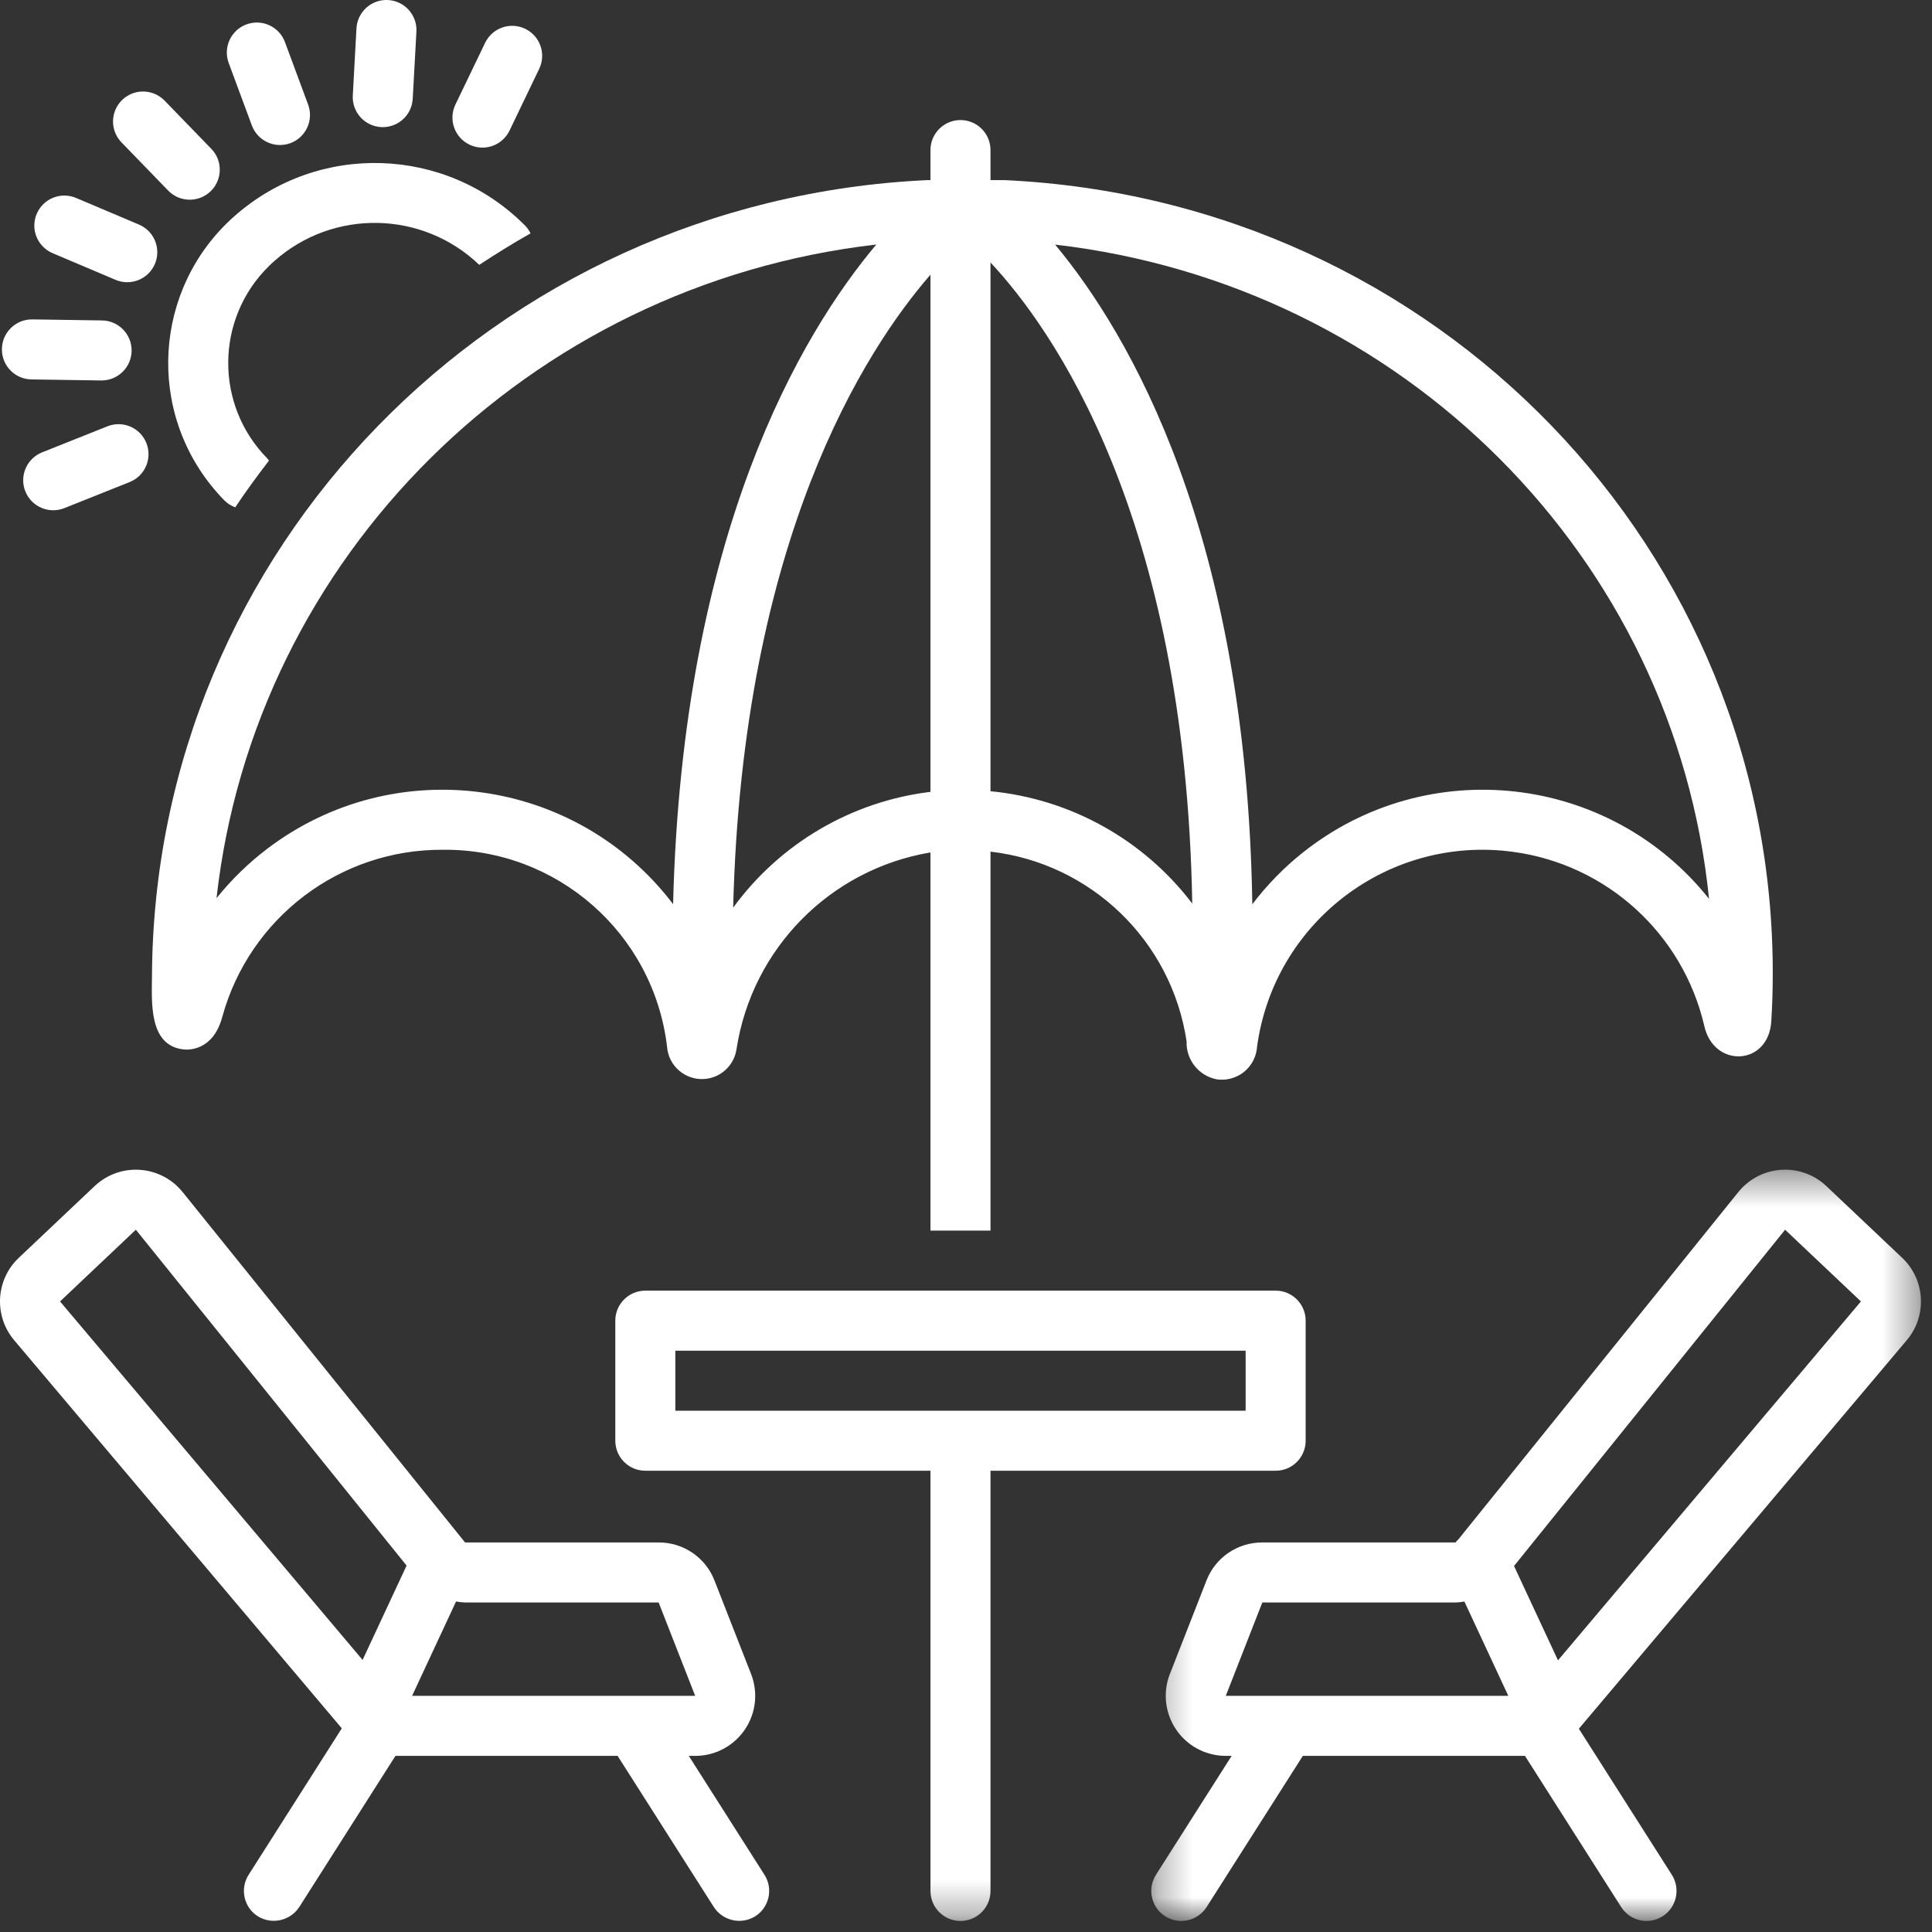
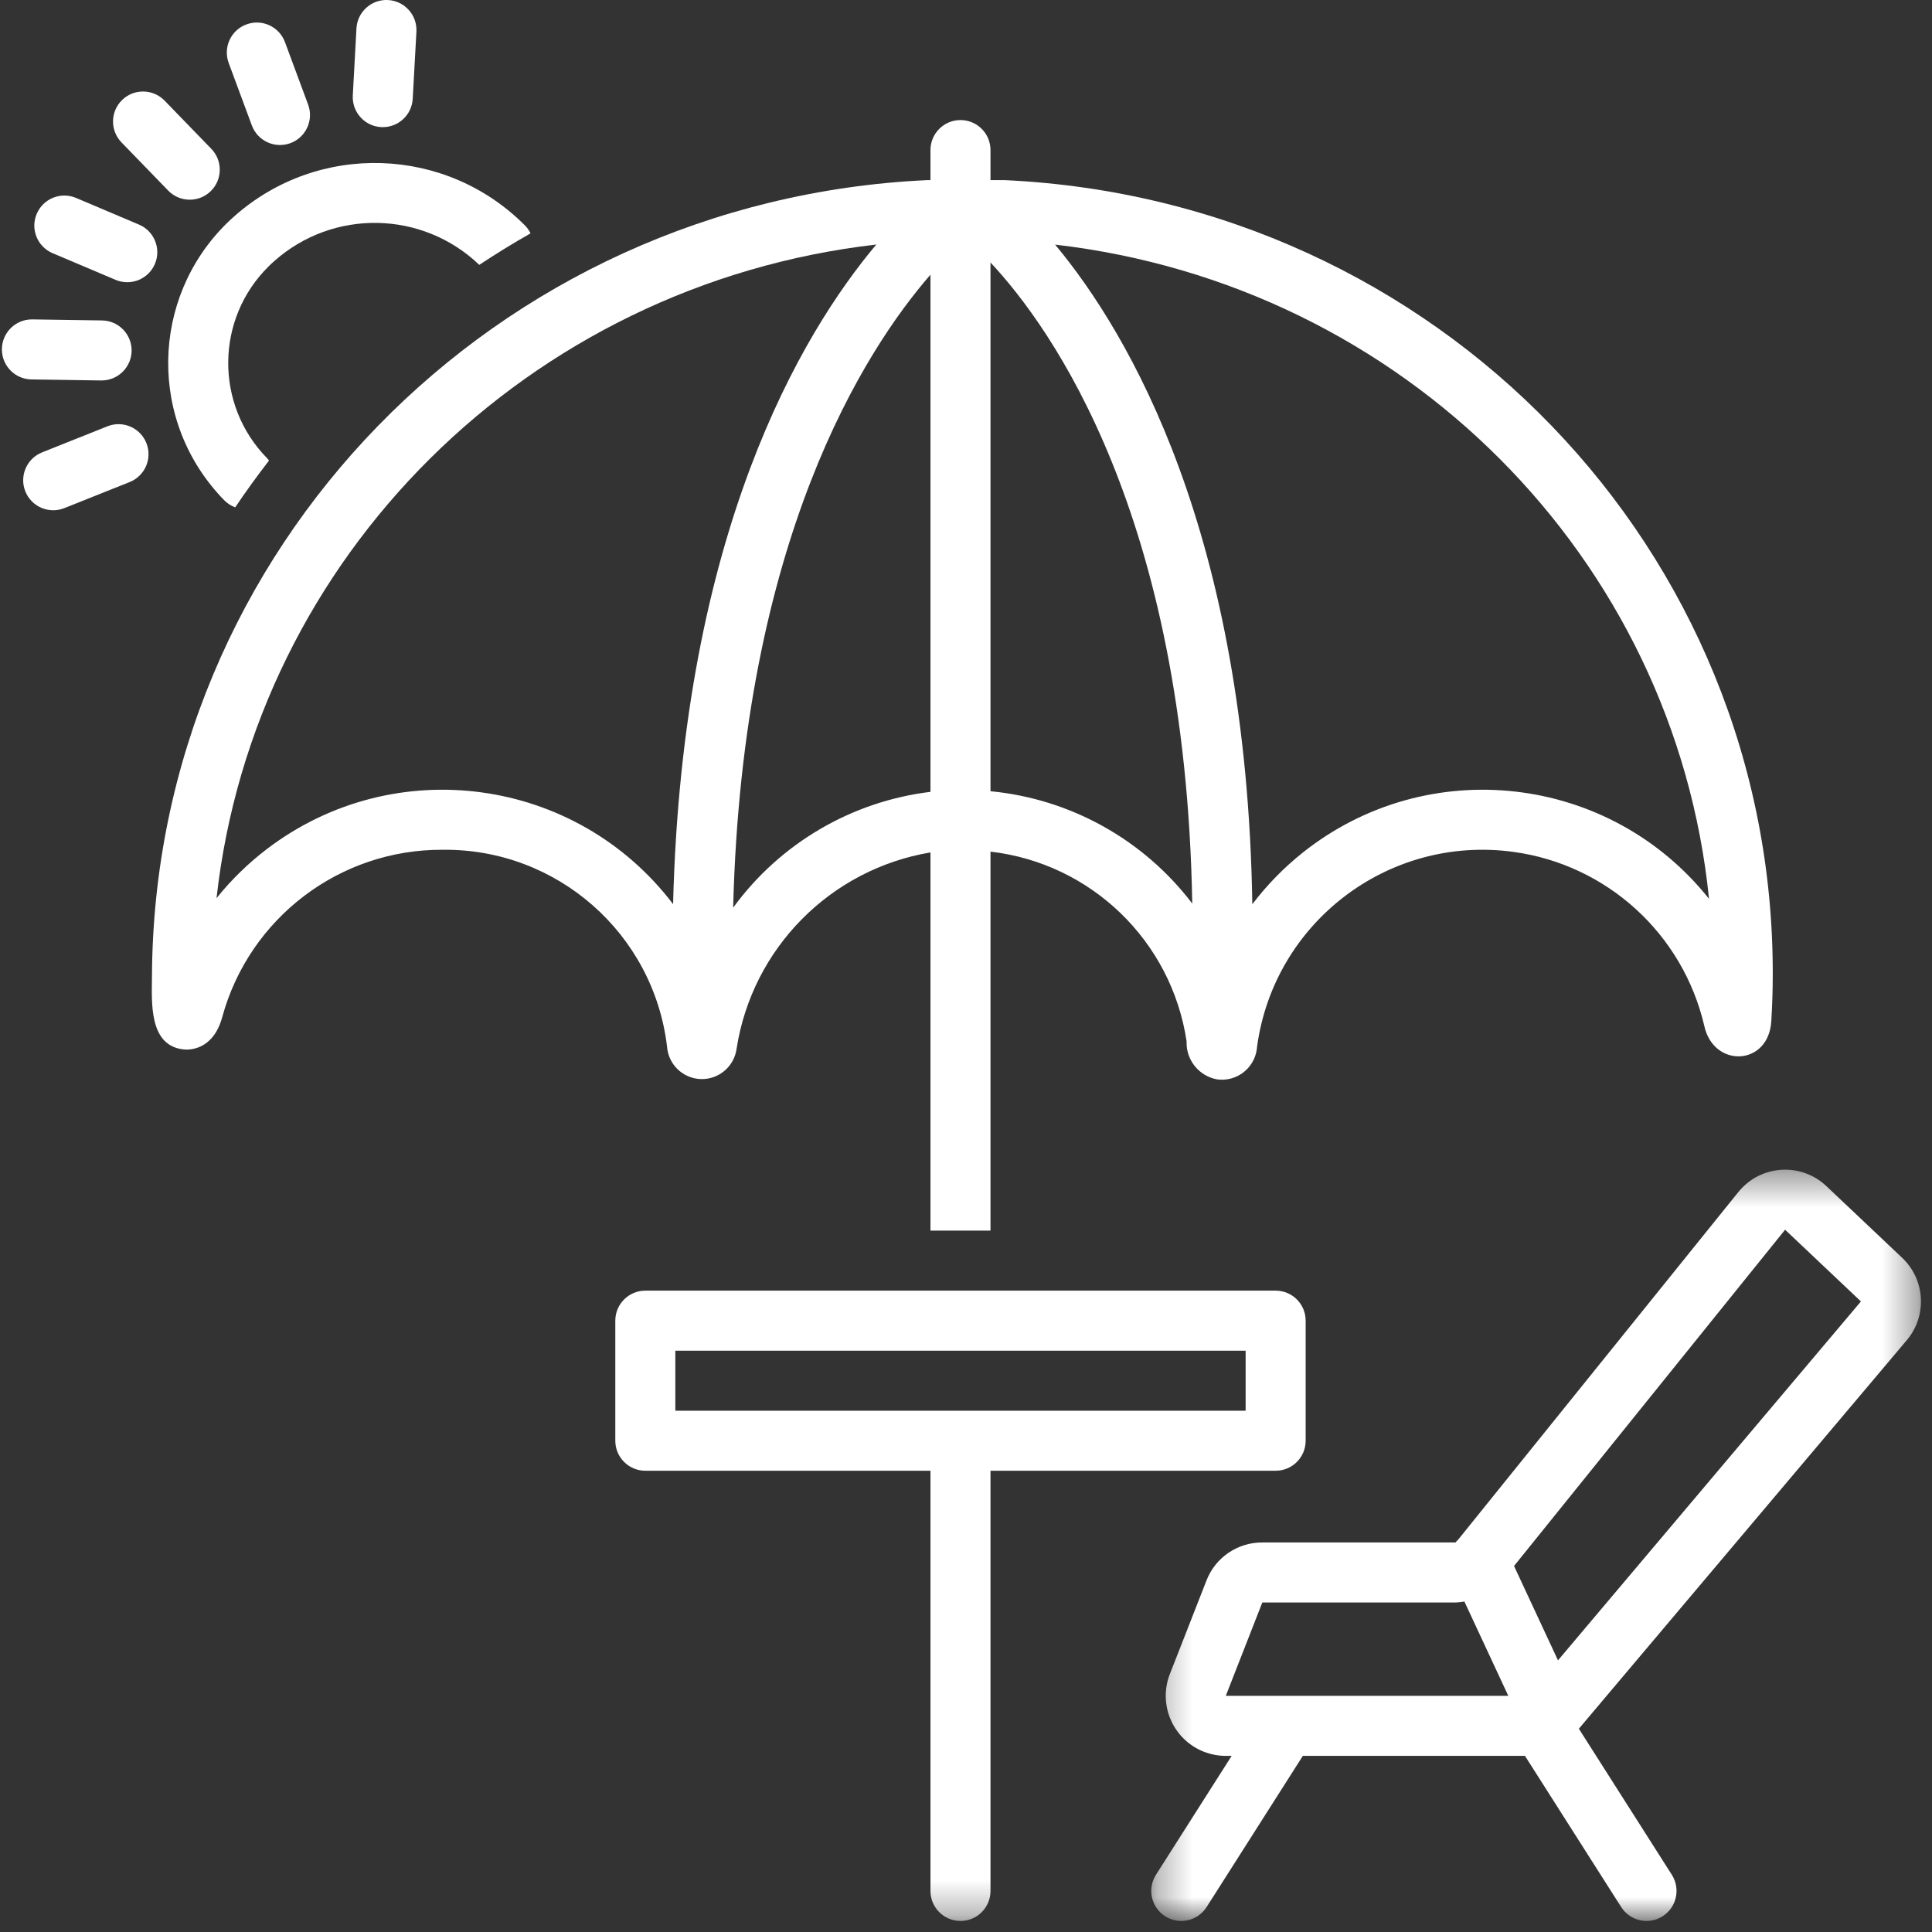
<svg xmlns="http://www.w3.org/2000/svg" xmlns:xlink="http://www.w3.org/1999/xlink" width="56px" height="56px" viewBox="0 0 56 56" version="1.1">
  <rect x="0" y="0" width="56" height="56" fill="#333333" stroke="none" />
  <title>Group 26</title>
  <desc>Created with Sketch.</desc>
  <defs>
    <polygon id="path-1" points="0.31 0.409 22.62 0.409 22.62 22.185 0.31 22.185" />
    <polygon id="path-3" points="0 55.68 55.68 55.68 55.68 0 0 0" />
  </defs>
  <g id="Page-1" stroke="none" stroke-width="1" fill="none" fill-rule="evenodd">
    <g id="Atlantis---Guest-Welcome-LP_Atlantean-Module-V5" transform="translate(-1151, -3341)">
      <g id="Group-26" transform="translate(1151, 3341)">
        <path d="M4.875,5.524 C5.21,5.869 5.761,5.878 6.106,5.543 C6.451,5.209 6.459,4.657 6.124,4.313 L4.771,2.917 C4.436,2.572 3.885,2.563 3.54,2.898 C3.196,3.232 3.187,3.783 3.522,4.128 L4.875,5.524 Z" id="Fill-1" fill="#FFFFFF" />
        <path d="M0.912,10.998 L2.932,11.028 L2.945,11.028 C3.426,11.027 3.815,10.637 3.815,10.157 C3.814,9.682 3.433,9.295 2.957,9.288 L0.938,9.258 L0.924,9.258 C0.444,9.258 0.055,9.648 0.055,10.128 C0.055,10.604 0.437,10.991 0.912,10.998" id="Fill-3" fill="#FFFFFF" />
        <path d="M11.047,3.684 C11.063,3.685 11.079,3.685 11.095,3.685 C11.557,3.685 11.938,3.324 11.963,2.863 L12.07,0.918 C12.096,0.438 11.728,0.027 11.248,0.001 C10.769,-0.025 10.358,0.343 10.332,0.823 L10.226,2.768 C10.2,3.248 10.567,3.658 11.047,3.684" id="Fill-5" fill="#FFFFFF" />
        <path d="M1.526,7.339 L3.351,8.112 C3.794,8.298 4.304,8.091 4.491,7.648 C4.677,7.206 4.47,6.697 4.029,6.51 L2.204,5.737 C1.761,5.55 1.251,5.757 1.064,6.199 C0.876,6.641 1.083,7.152 1.526,7.339" id="Fill-7" fill="#FFFFFF" />
        <path d="M7.3,3.636 C7.467,4.086 7.968,4.316 8.418,4.149 C8.868,3.982 9.098,3.481 8.931,3.031 L8.26,1.221 C8.093,0.77 7.593,0.54 7.142,0.708 C6.692,0.874 6.462,1.375 6.629,1.826 L7.3,3.636 Z" id="Fill-9" fill="#FFFFFF" />
-         <path d="M13.608,4.193 C14.041,4.401 14.56,4.219 14.769,3.785 L15.629,1.995 C15.837,1.563 15.655,1.043 15.222,0.834 C14.788,0.626 14.269,0.809 14.061,1.242 L13.2,3.032 C12.992,3.465 13.175,3.985 13.608,4.193 Z" id="Fill-11" fill="#FFFFFF" />
        <path d="M3.113,12.357 L1.22,13.112 C0.774,13.29 0.556,13.796 0.734,14.243 C0.913,14.689 1.419,14.906 1.865,14.728 L3.757,13.973 C4.204,13.795 4.421,13.289 4.243,12.842 C4.065,12.396 3.559,12.179 3.113,12.357" id="Fill-13" fill="#FFFFFF" />
        <path d="M7.952,7.566 C9.659,6.05 12.243,6.099 13.892,7.677 C14.376,7.358 14.871,7.051 15.378,6.764 C15.34,6.685 15.29,6.612 15.229,6.548 C12.935,4.227 9.227,4.106 6.787,6.273 C4.44,8.354 4.224,11.943 6.305,14.291 C6.367,14.362 6.432,14.431 6.498,14.499 C6.588,14.591 6.697,14.661 6.818,14.706 C7.128,14.241 7.457,13.792 7.797,13.35 C7.78,13.329 7.766,13.307 7.747,13.287 C6.221,11.736 6.24,9.242 7.791,7.716 C7.843,7.664 7.897,7.614 7.952,7.566" id="Fill-15" fill="#FFFFFF" />
        <path d="M25.4,7.088 C23.23,9.668 19.778,15.445 19.51,26.207 C16.705,22.515 11.438,21.797 7.746,24.602 C7.2,25.017 6.706,25.498 6.276,26.034 C7.381,16.146 15.314,8.247 25.4,7.088 L25.4,7.088 Z M26.97,7.962 L26.97,22.952 C24.681,23.231 22.61,24.446 21.251,26.309 C21.519,15.645 25.069,10.149 26.97,7.962 L26.97,7.962 Z M28.71,7.608 C30.479,9.498 34.363,14.925 34.558,26.19 C33.148,24.337 31.028,23.156 28.71,22.934 L28.71,7.608 Z M49.537,26.053 C46.654,22.431 41.381,21.832 37.759,24.715 C37.212,25.151 36.722,25.653 36.299,26.21 C36.131,15.448 32.731,9.67 30.583,7.09 C40.685,8.26 48.537,16.164 49.537,26.053 L49.537,26.053 Z M4.405,28.296 C4.401,29.031 4.303,30.301 5.312,30.417 C5.454,30.436 6.176,30.465 6.443,29.476 C7.232,26.6 9.854,24.613 12.836,24.631 C16.142,24.595 18.945,27.056 19.335,30.339 C19.376,30.897 19.862,31.316 20.42,31.275 C20.895,31.24 21.282,30.878 21.349,30.406 C21.798,27.493 24.064,25.197 26.97,24.708 L26.97,35.67 L28.71,35.67 L28.71,24.685 C31.629,25.023 33.959,27.277 34.394,30.184 C34.373,30.716 34.745,31.185 35.269,31.285 C35.828,31.367 36.347,30.979 36.428,30.421 C36.432,30.395 36.435,30.369 36.436,30.344 C36.925,26.733 40.247,24.202 43.858,24.691 C46.57,25.057 48.773,27.061 49.397,29.725 C49.661,30.967 51.264,30.906 51.342,29.599 C51.369,29.148 51.383,28.724 51.384,28.305 C51.442,15.944 41.664,5.804 29.122,5.221 L29.102,5.221 L28.71,5.221 L28.71,4.35 C28.71,3.87 28.321,3.48 27.84,3.48 C27.36,3.48 26.97,3.87 26.97,4.35 L26.97,5.221 L26.873,5.221 C14.332,5.804 4.463,15.94 4.405,28.296 L4.405,28.296 Z" id="Fill-17" fill="#FFFFFF" />
-         <path d="M11.945,49.155 L13.219,46.42 C13.305,46.436 13.393,46.446 13.48,46.449 L19.091,46.449 L20.15,49.155 L11.945,49.155 Z M10.51,48.114 L1.74,37.723 L3.938,35.644 L11.785,45.379 L10.51,48.114 Z M19.965,50.895 L20.15,50.895 C21.11,50.896 21.889,50.117 21.89,49.157 C21.89,48.939 21.849,48.724 21.77,48.521 L20.711,45.815 C20.453,45.146 19.808,44.706 19.091,44.709 L13.48,44.709 L5.293,34.552 C4.689,33.804 3.593,33.687 2.845,34.29 C2.81,34.319 2.776,34.349 2.742,34.38 L0.544,36.459 C-0.126,37.093 -0.185,38.14 0.41,38.846 L9.907,50.097 L7.206,54.343 C6.948,54.748 7.067,55.286 7.472,55.544 C7.879,55.795 8.411,55.677 8.674,55.277 L11.462,50.895 L17.902,50.895 L20.691,55.277 C20.952,55.678 21.485,55.797 21.892,55.544 C22.297,55.286 22.417,54.748 22.159,54.343 L19.965,50.895 Z" id="Fill-19" fill="#FFFFFF" />
        <g id="Group-23" transform="translate(33.06, 33.495)">
          <mask id="mask-2" fill="white">
            <use xlink:href="#path-1" />
          </mask>
          <g id="Clip-22" />
          <path d="M12.099,14.631 L10.825,11.896 L18.682,2.149 L20.88,4.228 L12.099,14.631 Z M2.47,15.66 L3.529,12.954 L9.14,12.954 C9.223,12.95 9.305,12.941 9.386,12.926 L10.659,15.66 L2.47,15.66 Z M22.076,2.964 L19.877,0.884 C19.179,0.224 18.078,0.255 17.418,0.953 C17.386,0.986 17.356,1.021 17.327,1.057 L9.209,11.128 C9.18,11.155 9.153,11.184 9.129,11.214 L3.529,11.214 C2.812,11.211 2.167,11.65 1.909,12.32 L0.85,15.025 C0.5,15.92 0.941,16.929 1.835,17.28 C2.038,17.359 2.253,17.4 2.47,17.4 L2.64,17.4 L0.446,20.847 C0.188,21.253 0.307,21.791 0.712,22.049 C1.118,22.307 1.656,22.187 1.914,21.782 L4.703,17.4 L11.142,17.4 L13.931,21.782 C14.189,22.187 14.727,22.307 15.132,22.049 C15.537,21.791 15.657,21.253 15.399,20.847 L12.704,16.613 L22.21,5.35 C22.805,4.645 22.746,3.598 22.076,2.964 L22.076,2.964 Z" id="Fill-21" fill="#FFFFFF" mask="url(#mask-2)" />
        </g>
        <mask id="mask-4" fill="white">
          <use xlink:href="#path-3" />
        </mask>
        <g id="Clip-25" />
        <path d="M19.575,40.89 L36.105,40.89 L36.105,39.15 L19.575,39.15 L19.575,40.89 Z M37.845,41.76 L37.845,38.28 C37.845,37.8 37.456,37.41 36.975,37.41 L18.705,37.41 C18.225,37.41 17.835,37.8 17.835,38.28 L17.835,41.76 C17.835,42.241 18.225,42.63 18.705,42.63 L26.97,42.63 L26.97,54.81 C26.97,55.291 27.36,55.68 27.84,55.68 C28.321,55.68 28.71,55.291 28.71,54.81 L28.71,42.63 L36.975,42.63 C37.456,42.63 37.845,42.241 37.845,41.76 L37.845,41.76 Z" id="Fill-24" fill="#FFFFFF" mask="url(#mask-4)" />
      </g>
    </g>
  </g>
</svg>